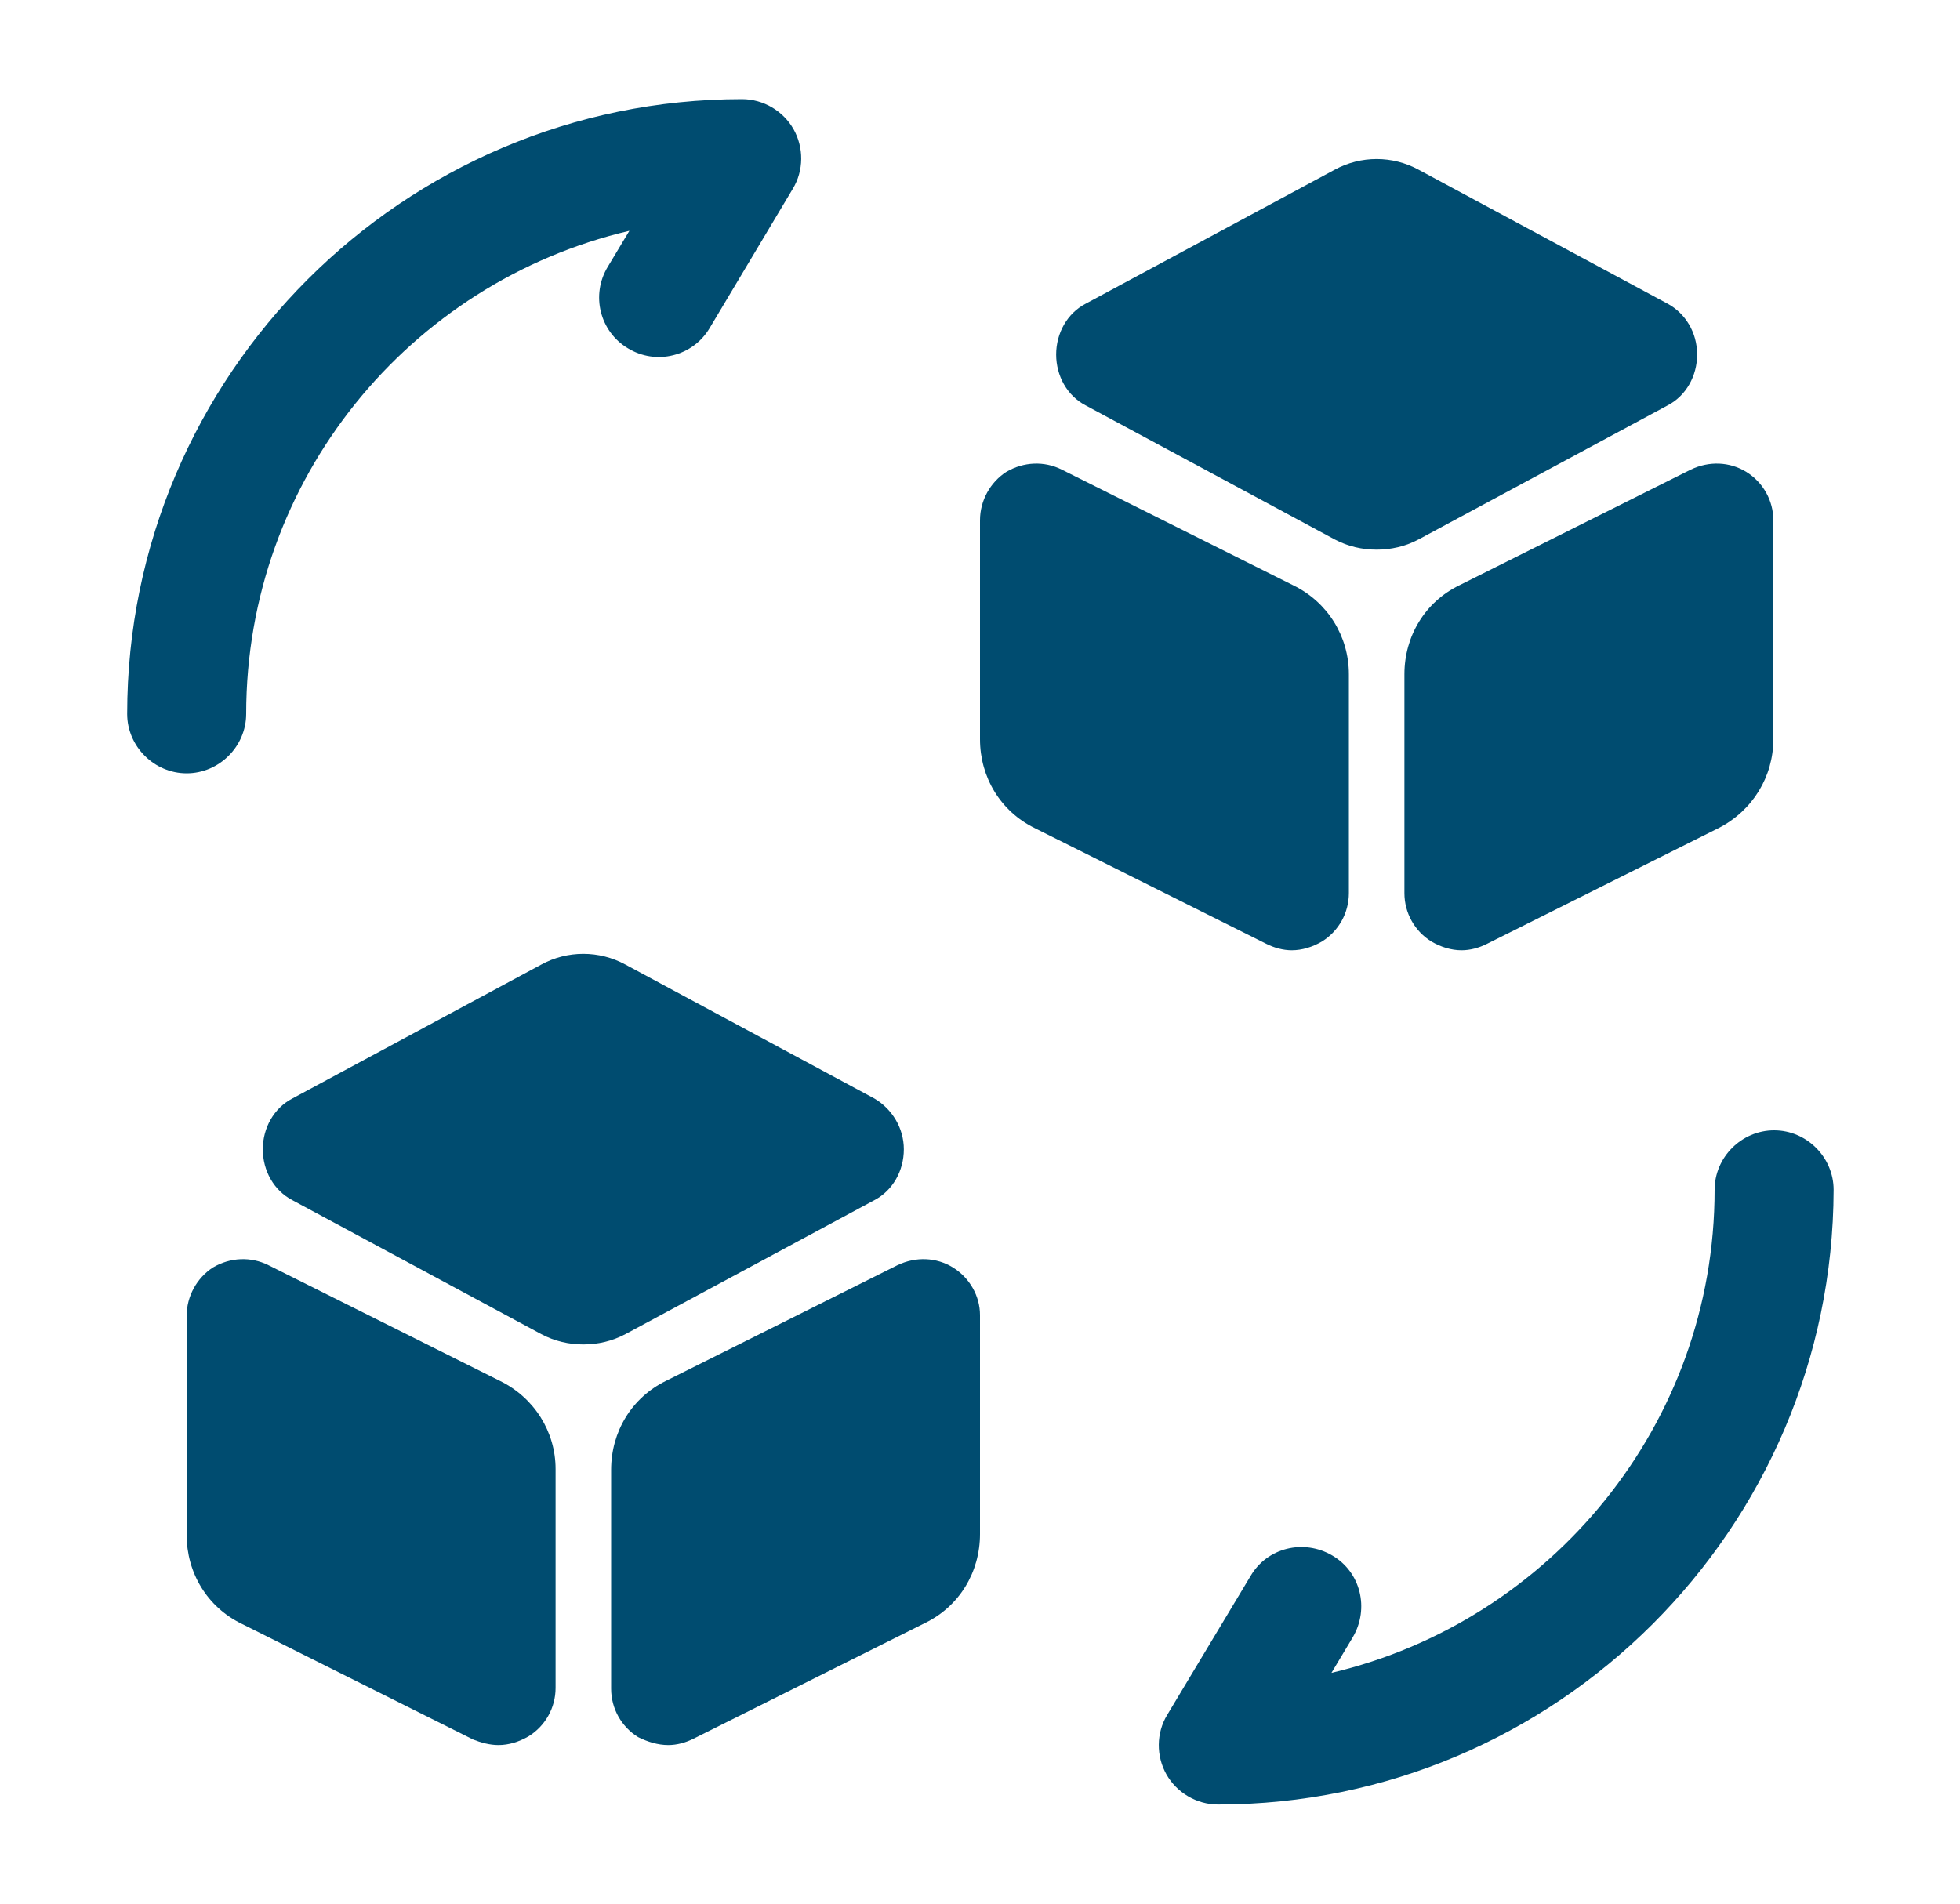
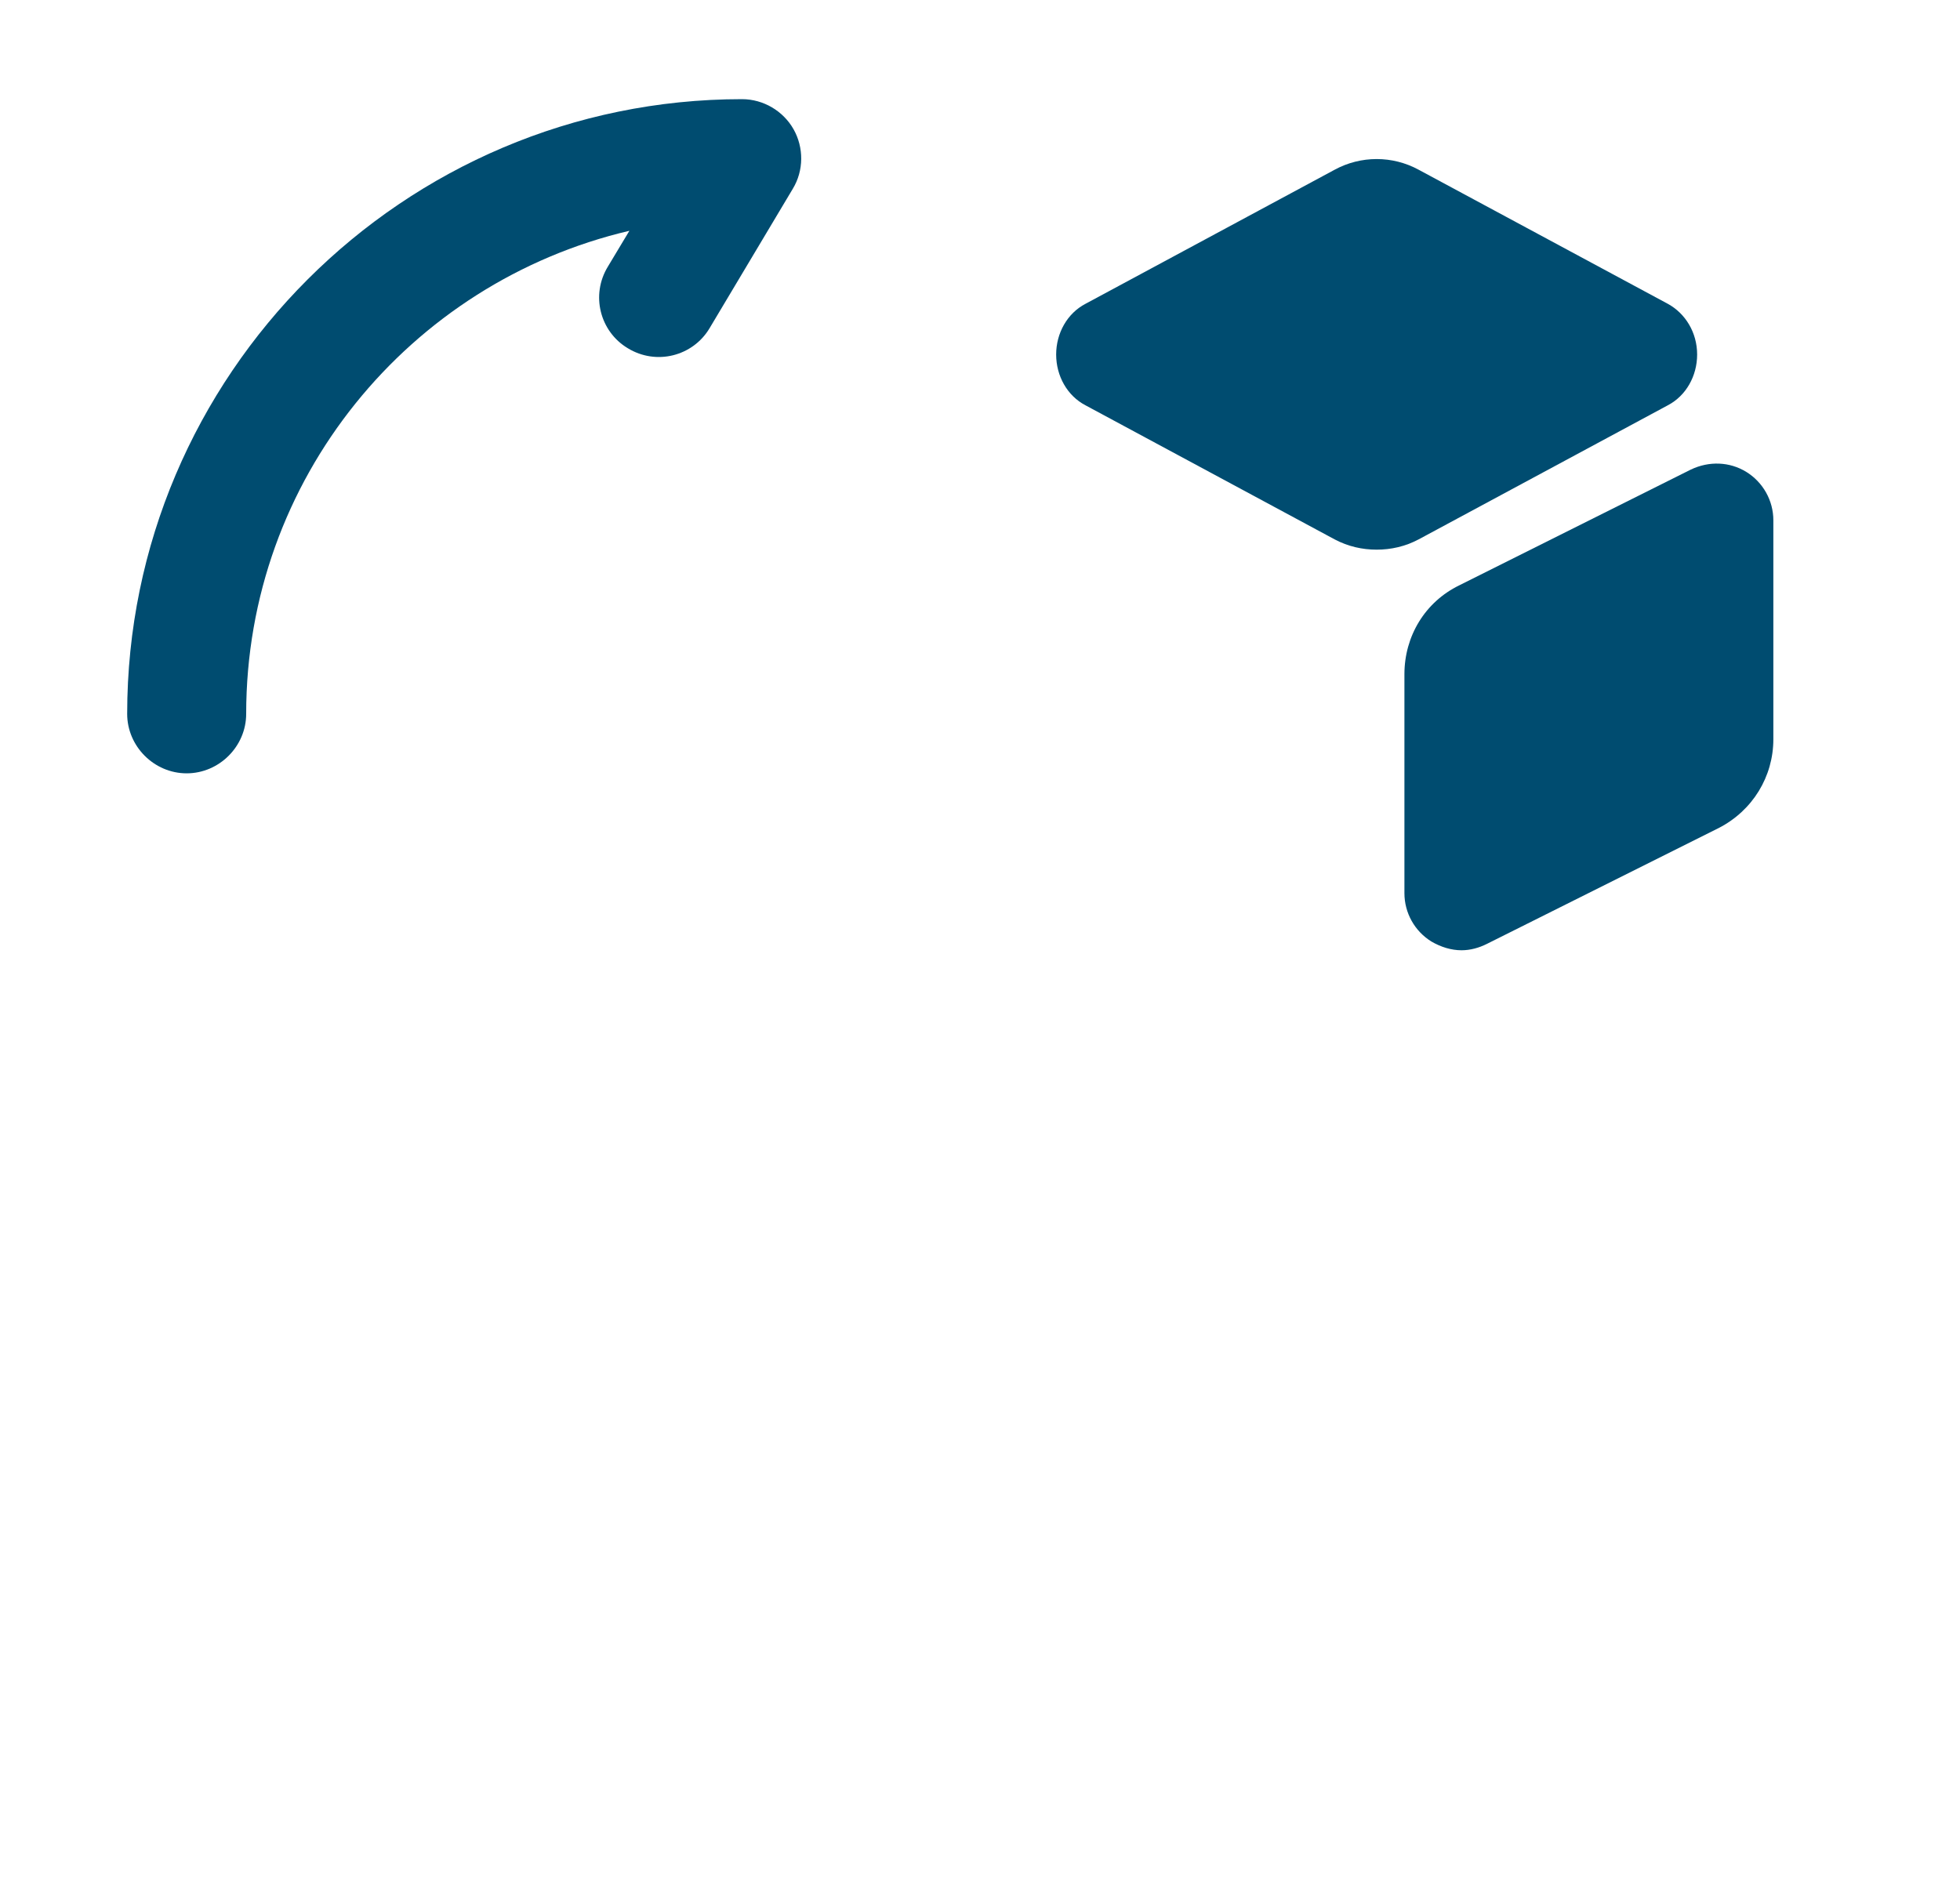
<svg xmlns="http://www.w3.org/2000/svg" width="35" height="34" viewBox="0 0 35 34" fill="none">
-   <path d="M21.75 32.229C21.368 32.229 21.013 32.017 20.829 31.691C20.645 31.365 20.645 30.954 20.843 30.628L22.331 28.149C22.628 27.639 23.28 27.483 23.79 27.781C24.3 28.078 24.456 28.73 24.158 29.24L23.776 29.878C27.686 28.957 30.618 25.443 30.618 21.25C30.618 20.669 31.1 20.188 31.681 20.188C32.262 20.188 32.743 20.669 32.743 21.25C32.729 27.299 27.799 32.229 21.75 32.229Z" fill="#004C70" />
  <path d="M3.333 13.812C2.753 13.812 2.271 13.331 2.271 12.75C2.271 6.701 7.201 1.771 13.25 1.771C13.633 1.771 13.987 1.983 14.171 2.309C14.355 2.635 14.355 3.046 14.157 3.372L12.669 5.865C12.372 6.361 11.72 6.531 11.21 6.219C10.714 5.922 10.544 5.27 10.856 4.76L11.239 4.122C7.314 5.043 4.396 8.557 4.396 12.75C4.396 13.331 3.914 13.812 3.333 13.812Z" fill="#004C70" />
-   <path d="M15.616 19.621L11.168 17.227C10.7 16.972 10.133 16.972 9.666 17.227L5.218 19.621C4.892 19.791 4.693 20.145 4.693 20.527C4.693 20.91 4.892 21.264 5.218 21.434L9.666 23.828C9.907 23.956 10.162 24.012 10.417 24.012C10.672 24.012 10.927 23.956 11.168 23.828L15.616 21.434C15.942 21.264 16.14 20.91 16.14 20.527C16.14 20.145 15.928 19.805 15.616 19.621Z" fill="#004C70" />
-   <path d="M8.929 24.664L4.793 22.596C4.481 22.44 4.113 22.454 3.801 22.638C3.518 22.823 3.333 23.148 3.333 23.503V27.413C3.333 28.093 3.702 28.702 4.311 28.999L8.448 31.068C8.589 31.124 8.745 31.167 8.901 31.167C9.085 31.167 9.269 31.11 9.439 31.011C9.737 30.827 9.921 30.501 9.921 30.147V26.237C9.921 25.571 9.539 24.962 8.929 24.664Z" fill="#004C70" />
-   <path d="M17.018 22.638C16.721 22.454 16.353 22.44 16.027 22.596L11.89 24.664C11.281 24.962 10.913 25.571 10.913 26.251V30.161C10.913 30.515 11.097 30.841 11.394 31.025C11.564 31.11 11.748 31.167 11.933 31.167C12.088 31.167 12.244 31.124 12.386 31.053L16.523 28.985C17.132 28.688 17.5 28.078 17.5 27.398V23.488C17.5 23.148 17.316 22.823 17.018 22.638Z" fill="#004C70" />
  <path d="M29.782 5.426L25.334 3.032C24.866 2.777 24.3 2.777 23.832 3.032L19.384 5.426C19.058 5.596 18.86 5.95 18.86 6.332C18.86 6.715 19.058 7.069 19.384 7.239L23.832 9.633C24.073 9.761 24.328 9.817 24.583 9.817C24.838 9.817 25.093 9.761 25.334 9.633L29.782 7.239C30.108 7.069 30.306 6.715 30.306 6.332C30.306 5.936 30.094 5.596 29.782 5.426Z" fill="#004C70" />
-   <path d="M23.096 10.455L18.959 8.387C18.648 8.231 18.279 8.245 17.968 8.429C17.684 8.613 17.5 8.939 17.5 9.293V13.203C17.5 13.883 17.868 14.492 18.477 14.79L22.614 16.858C22.756 16.929 22.912 16.972 23.067 16.972C23.252 16.972 23.436 16.915 23.606 16.816C23.903 16.632 24.087 16.306 24.087 15.952V12.042C24.087 11.362 23.705 10.752 23.096 10.455Z" fill="#004C70" />
  <path d="M31.185 8.429C30.887 8.245 30.519 8.231 30.193 8.387L26.057 10.455C25.447 10.752 25.079 11.362 25.079 12.042V15.952C25.079 16.306 25.263 16.632 25.561 16.816C25.731 16.915 25.915 16.972 26.099 16.972C26.255 16.972 26.411 16.929 26.552 16.858L30.689 14.79C31.298 14.478 31.667 13.869 31.667 13.203V9.293C31.667 8.939 31.482 8.613 31.185 8.429Z" fill="#004C70" />
</svg>